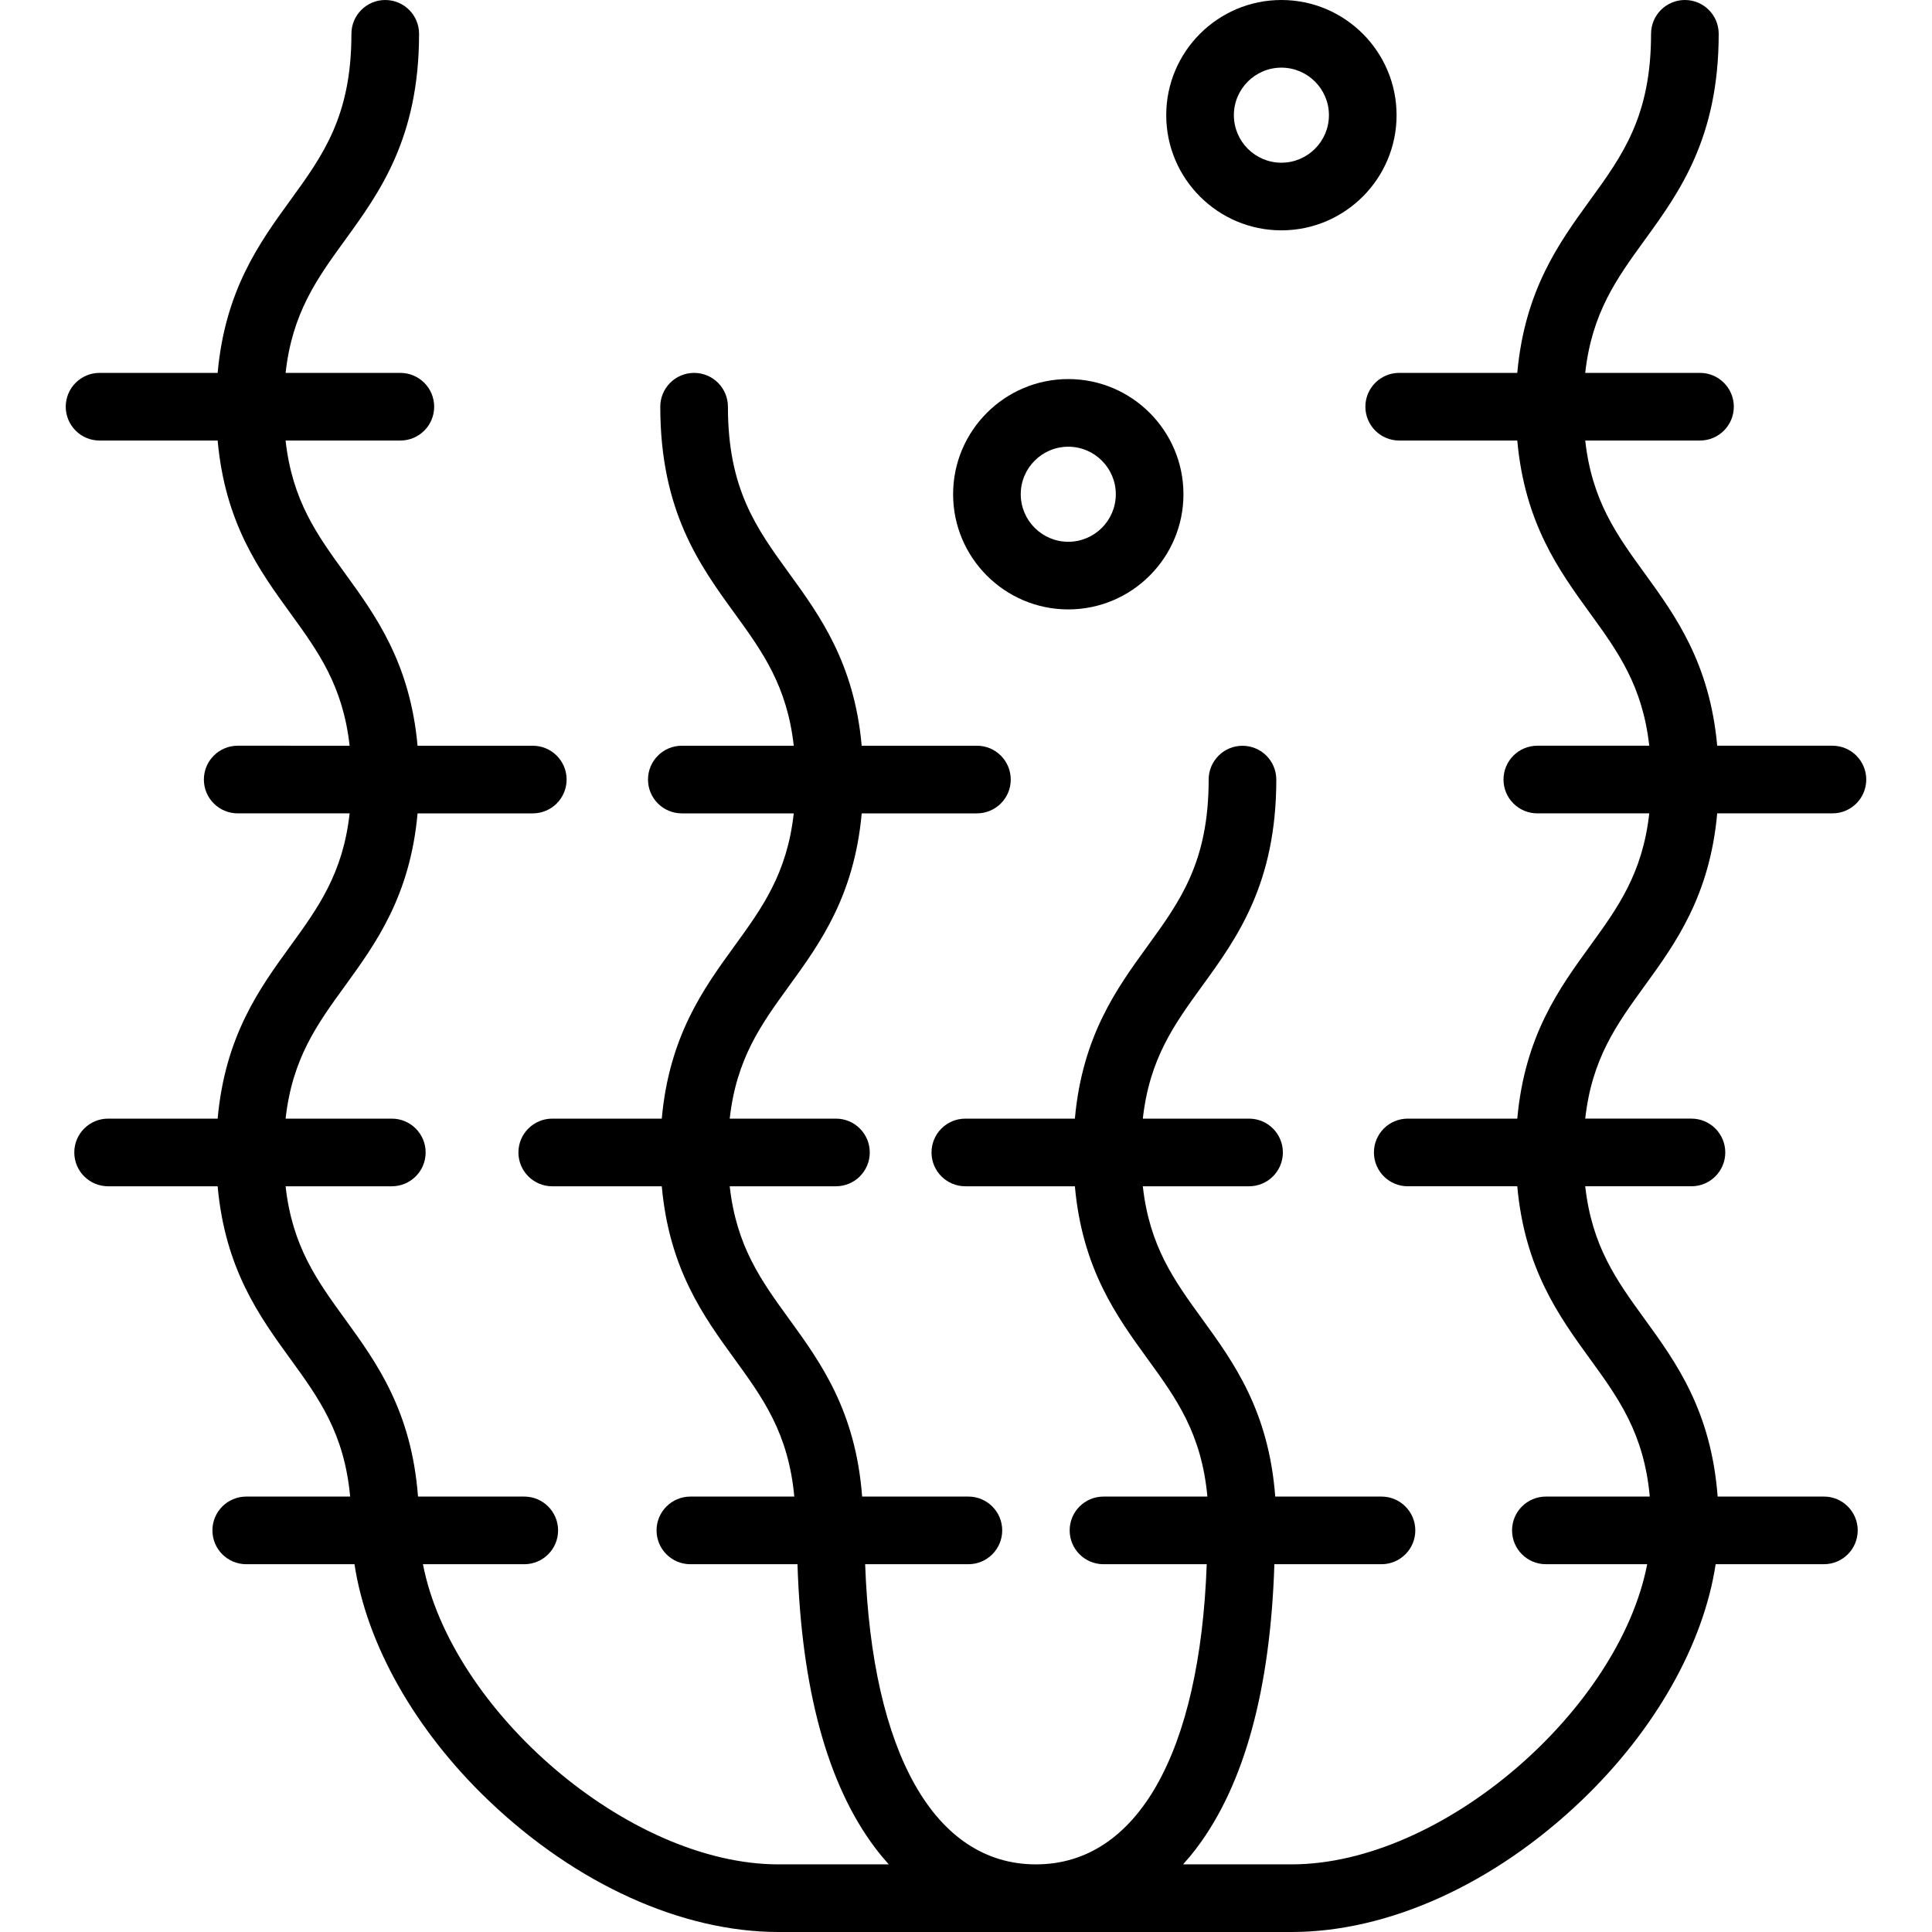
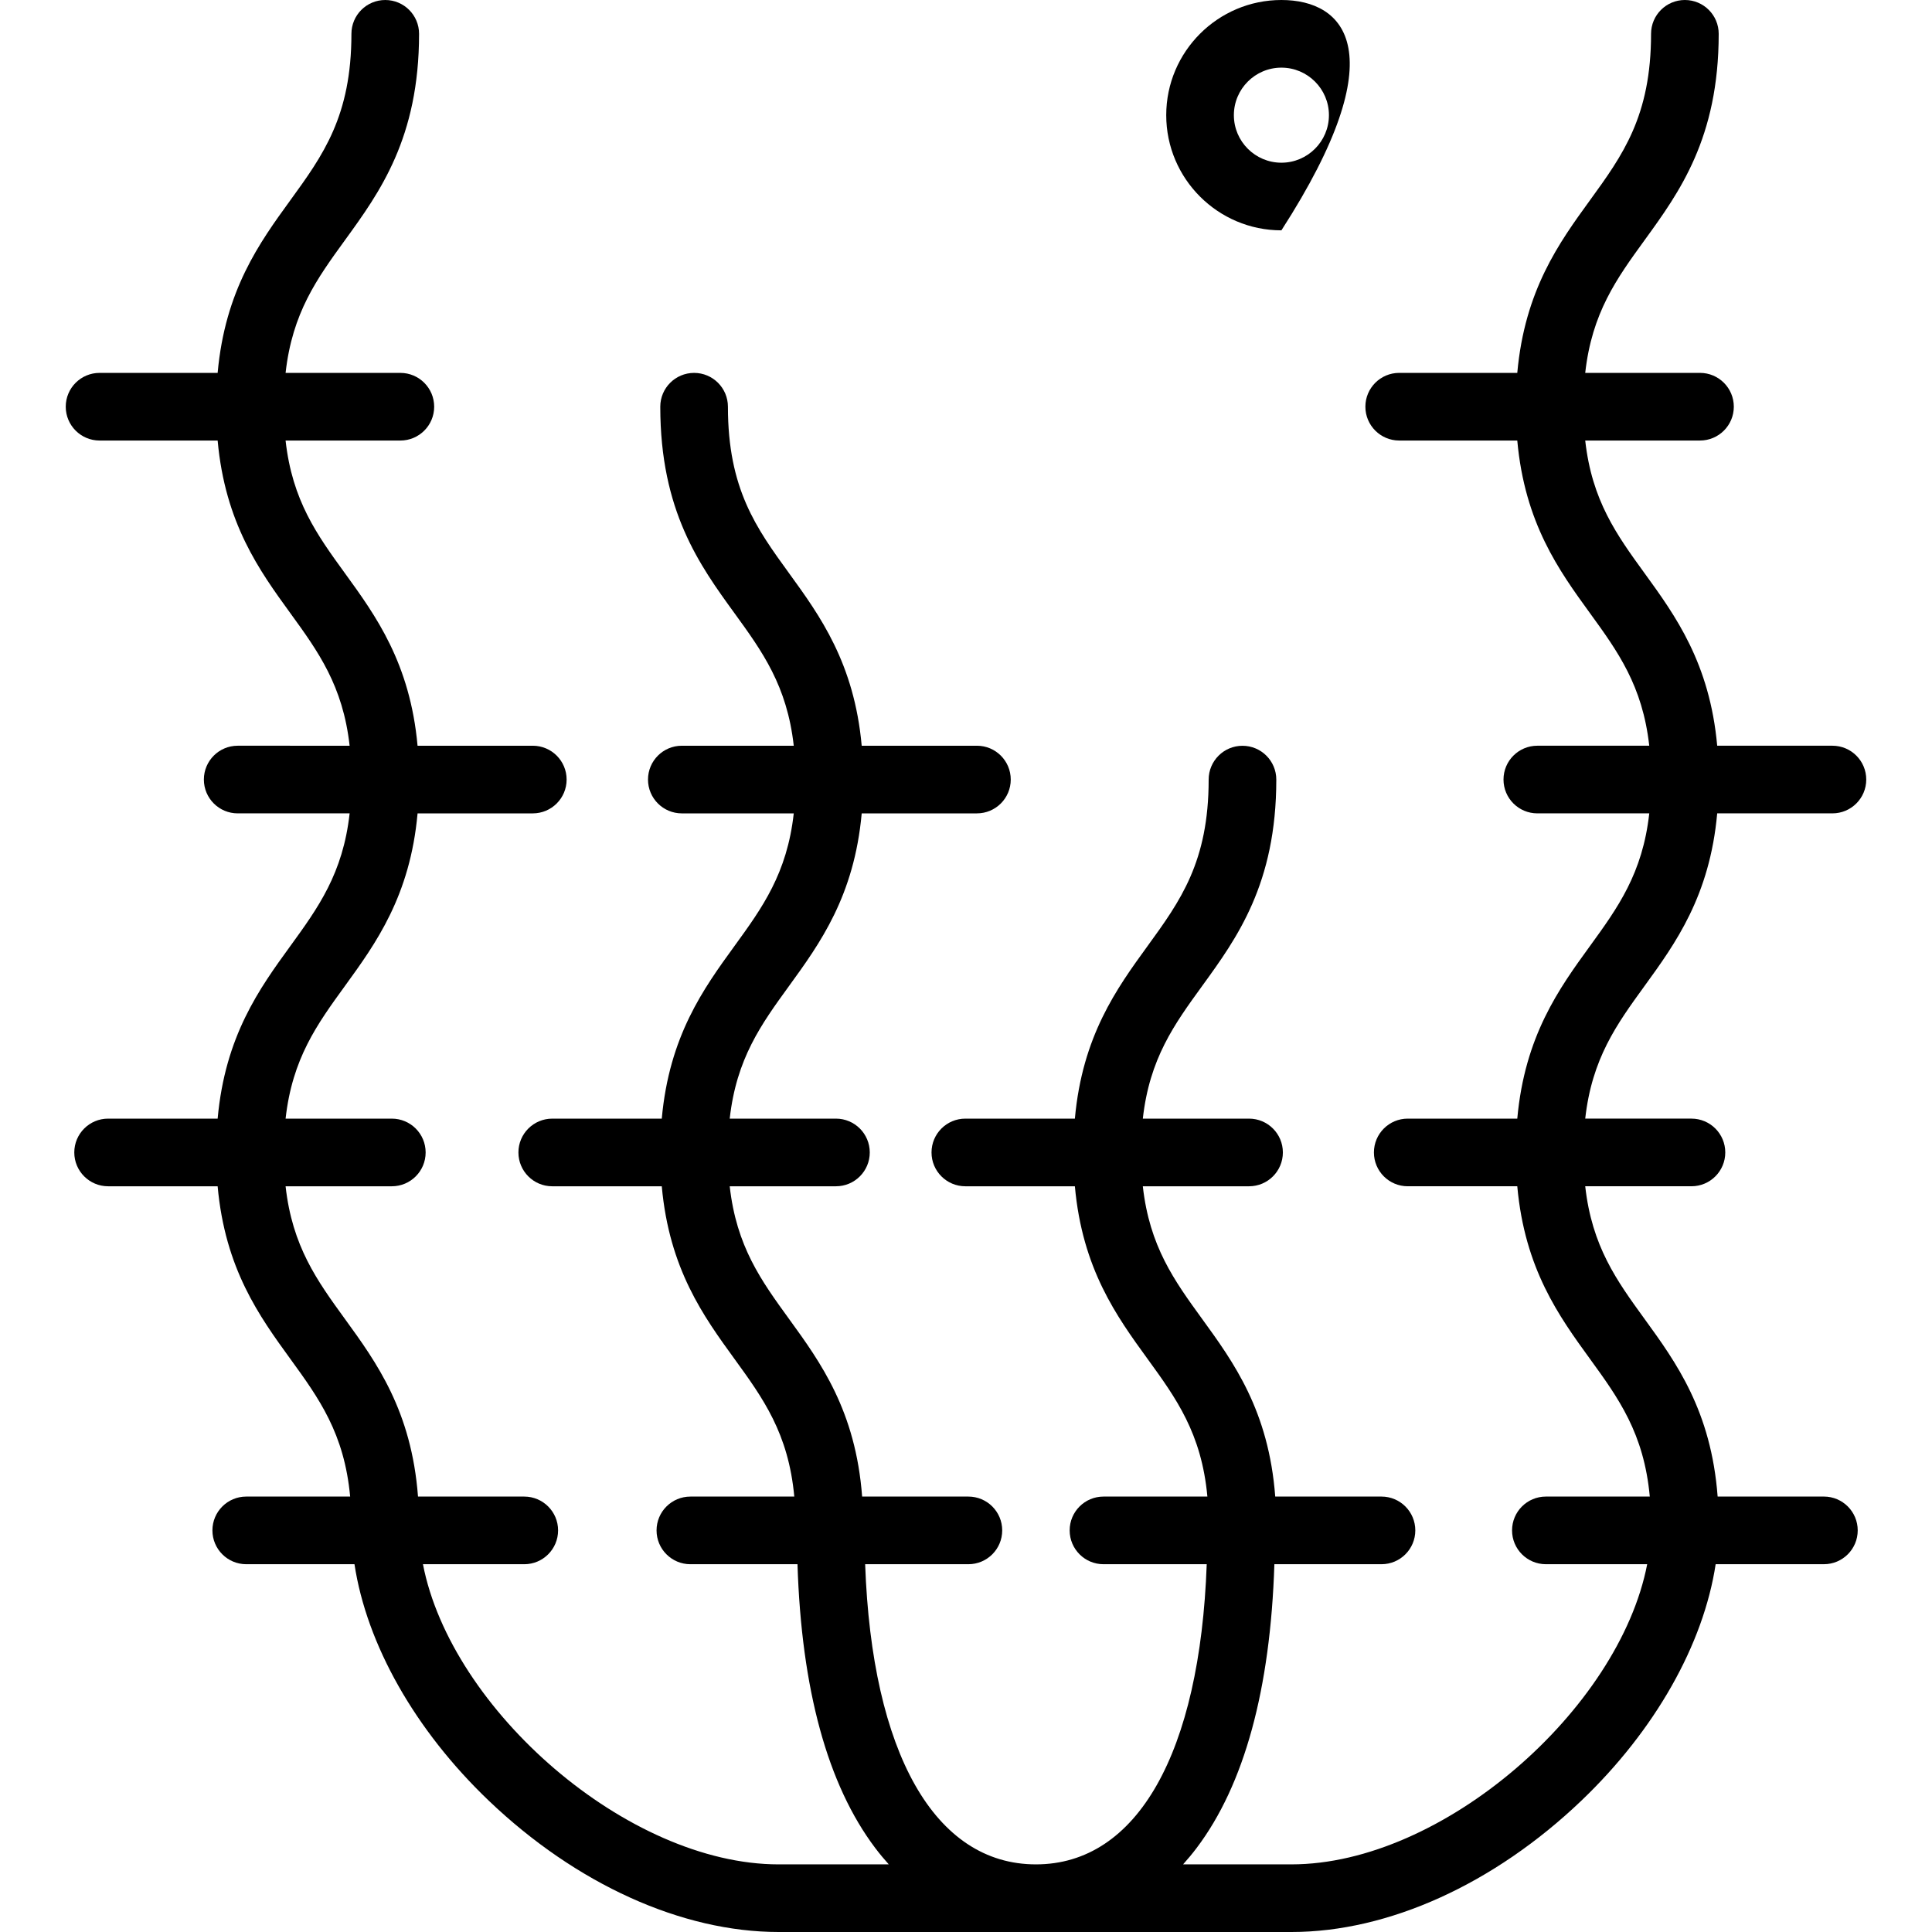
<svg xmlns="http://www.w3.org/2000/svg" fill="#000000" height="800px" width="800px" version="1.1" id="Layer_1" viewBox="0 0 512 512" xml:space="preserve">
  <g>
    <g>
-       <path d="M283.105,100.457c-16.829,0-30.522,13.692-30.522,30.522s13.692,30.522,30.522,30.522    c16.829,0,30.522-13.692,30.522-30.522S299.933,100.457,283.105,100.457z M283.105,143.576c-6.945,0-12.596-5.65-12.596-12.596    s5.65-12.596,12.596-12.596c6.945,0,12.596,5.65,12.596,12.596C295.701,137.926,290.05,143.576,283.105,143.576z" />
-     </g>
+       </g>
  </g>
  <g>
    <g>
-       <path d="M339.585,0c-16.829,0-30.522,13.692-30.522,30.522c0,16.83,13.692,30.522,30.522,30.522    c16.829,0,30.522-13.692,30.522-30.522C370.107,13.692,356.414,0,339.585,0z M339.585,43.118c-6.945,0-12.596-5.65-12.596-12.596    c0-6.946,5.65-12.596,12.596-12.596c6.945,0,12.596,5.65,12.596,12.596C352.181,37.468,346.53,43.118,339.585,43.118z" />
+       <path d="M339.585,0c-16.829,0-30.522,13.692-30.522,30.522c0,16.83,13.692,30.522,30.522,30.522    C370.107,13.692,356.414,0,339.585,0z M339.585,43.118c-6.945,0-12.596-5.65-12.596-12.596    c0-6.946,5.65-12.596,12.596-12.596c6.945,0,12.596,5.65,12.596,12.596C352.181,37.468,346.53,43.118,339.585,43.118z" />
    </g>
  </g>
  <g>
    <g>
      <path d="M483.35,396.604h-28.158c-1.719-22.743-11.035-35.588-19.352-47.048c-7.414-10.218-13.963-19.254-15.74-35.183h28.152    c4.95,0,8.963-4.013,8.963-8.963s-4.013-8.963-8.963-8.963h-28.151c1.778-15.925,8.326-24.96,15.739-35.176    c8.153-11.235,17.262-23.805,19.237-45.721h30.535c4.95,0,8.963-4.013,8.963-8.963s-4.013-8.963-8.963-8.963h-30.537    c-1.981-21.901-11.086-34.466-19.235-45.697c-7.413-10.218-13.962-19.254-15.74-35.182h30.416c4.95,0,8.963-4.013,8.963-8.963    s-4.013-8.963-8.963-8.963h-30.416c1.777-15.929,8.326-24.965,15.74-35.182c9.204-12.683,19.634-27.059,19.634-54.673    c0-4.95-4.013-8.963-8.963-8.963s-8.963,4.013-8.963,8.963c0,21.795-7.515,32.153-16.217,44.145    c-8.152,11.233-17.259,23.802-19.236,45.71h-31.292c-4.95,0-8.963,4.013-8.963,8.963s4.013,8.963,8.963,8.963h31.292    c1.977,21.908,11.086,34.477,19.236,45.71c7.411,10.215,13.958,19.249,15.738,35.17h-29.661c-4.95,0-8.963,4.013-8.963,8.963    s4.013,8.963,8.963,8.963h29.665c-1.775,15.936-8.325,24.974-15.741,35.194c-8.151,11.232-17.258,23.799-19.236,45.704h-29.028    c-4.95,0-8.963,4.013-8.963,8.963s4.013,8.963,8.963,8.963h29.027c1.977,21.91,11.086,34.479,19.237,45.711    c7.62,10.501,14.329,19.748,15.88,36.52h-27.538c-4.95,0-8.963,4.013-8.963,8.963s4.013,8.963,8.963,8.963h26.848    c-7.446,38.544-54.225,79.545-94.263,79.545h-28.727c1.22-1.356,2.424-2.799,3.603-4.36c12.627-16.74,19.528-42.02,20.589-75.184    h28.384c4.95,0,8.963-4.013,8.963-8.963s-4.013-8.963-8.963-8.963H337.95c-1.719-22.743-11.035-35.588-19.352-47.048    c-7.414-10.218-13.963-19.254-15.74-35.183h28.153c4.95,0,8.963-4.013,8.963-8.963s-4.013-8.963-8.963-8.963H302.86    c1.778-15.925,8.326-24.96,15.739-35.176c9.204-12.682,19.634-27.058,19.634-54.671c0-4.95-4.013-8.963-8.963-8.963    s-8.963,4.013-8.963,8.963c0,21.794-7.515,32.151-16.217,44.143c-8.151,11.232-17.258,23.798-19.236,45.704h-29.028    c-4.95,0-8.963,4.013-8.963,8.963s4.013,8.963,8.963,8.963h29.027c1.977,21.91,11.086,34.479,19.238,45.711    c7.62,10.501,14.329,19.748,15.88,36.52h-27.537c-4.95,0-8.963,4.013-8.963,8.963s4.013,8.963,8.963,8.963h27.359    c-1.789,50.003-18.416,79.545-45.26,79.545c-26.844,0-43.471-29.541-45.26-79.545h27.359c4.95,0,8.963-4.013,8.963-8.963    s-4.012-8.963-8.963-8.963h-28.158c-1.719-22.743-11.035-35.588-19.352-47.049c-7.414-10.218-13.964-19.253-15.741-35.183h28.153    c4.95,0,8.963-4.013,8.963-8.963s-4.013-8.963-8.963-8.963h-28.152c1.778-15.925,8.326-24.96,15.74-35.176    c8.152-11.235,17.262-23.805,19.238-45.721h30.535c4.95,0,8.963-4.013,8.963-8.963s-4.013-8.963-8.963-8.963h-30.537    c-1.98-21.901-11.086-34.466-19.235-45.697c-8.702-11.993-16.217-22.35-16.217-44.145c0-4.95-4.013-8.963-8.963-8.963    s-8.963,4.013-8.963,8.963c0,27.613,10.432,41.99,19.634,54.673c7.412,10.215,13.96,19.249,15.739,35.17H180.69    c-4.95,0-8.963,4.013-8.963,8.963s4.013,8.963,8.963,8.963h29.665c-1.776,15.936-8.325,24.974-15.741,35.194    c-8.151,11.232-17.258,23.798-19.236,45.704h-29.028c-4.95,0-8.963,4.013-8.963,8.963s4.013,8.963,8.963,8.963h29.027    c1.977,21.91,11.086,34.479,19.238,45.711c7.62,10.501,14.329,19.748,15.88,36.52h-27.538c-4.95,0-8.963,4.013-8.963,8.963    s4.013,8.963,8.963,8.963h28.384c1.061,33.164,7.961,58.444,20.589,75.184c1.179,1.562,2.383,3.006,3.603,4.36h-29.182    c-40.038,0-86.818-41-94.263-79.545h26.848c4.95,0,8.963-4.013,8.963-8.963s-4.013-8.963-8.963-8.963h-28.16    c-1.719-22.743-11.035-35.588-19.352-47.048c-7.414-10.218-13.964-19.254-15.741-35.183h28.153c4.95,0,8.963-4.013,8.963-8.963    s-4.013-8.963-8.963-8.963H75.684c1.778-15.925,8.326-24.96,15.74-35.176c8.152-11.235,17.262-23.805,19.237-45.721h30.536    c4.95,0,8.963-4.013,8.963-8.963s-4.013-8.963-8.963-8.963h-30.54c-1.98-21.901-11.086-34.466-19.235-45.697    c-7.413-10.218-13.963-19.254-15.74-35.182h30.417c4.95,0,8.963-4.013,8.963-8.963s-4.013-8.963-8.963-8.963H75.683    c1.777-15.931,8.326-24.967,15.74-35.185c9.204-12.683,19.634-27.06,19.634-54.673c0-4.95-4.013-8.963-8.963-8.963    s-8.963,4.013-8.963,8.963c0,21.795-7.515,32.153-16.217,44.145c-8.151,11.233-17.259,23.802-19.236,45.71H26.386    c-4.95,0-8.963,4.013-8.963,8.963s4.013,8.963,8.963,8.963h31.293c1.977,21.908,11.086,34.477,19.236,45.71    c7.412,10.215,13.96,19.249,15.739,35.17H62.992c-4.95,0-8.963,4.013-8.963,8.963s4.013,8.963,8.963,8.963h29.664    c-1.776,15.936-8.325,24.974-15.741,35.194c-8.151,11.231-17.258,23.798-19.236,45.704H28.65c-4.95,0-8.963,4.013-8.963,8.963    s4.013,8.963,8.963,8.963h29.027c1.977,21.91,11.086,34.479,19.237,45.711c7.62,10.501,14.329,19.748,15.88,36.52H65.256    c-4.95,0-8.963,4.013-8.963,8.963s4.013,8.963,8.963,8.963h28.685c3.223,21.215,16.02,43.98,35.605,62.682    C152.7,499.32,180.692,512,206.348,512h135.911c25.655,0,53.648-12.68,76.802-34.788c19.585-18.701,32.381-41.468,35.605-62.682    h28.685c4.95,0,8.963-4.013,8.963-8.963S488.3,396.604,483.35,396.604z" />
    </g>
  </g>
</svg>